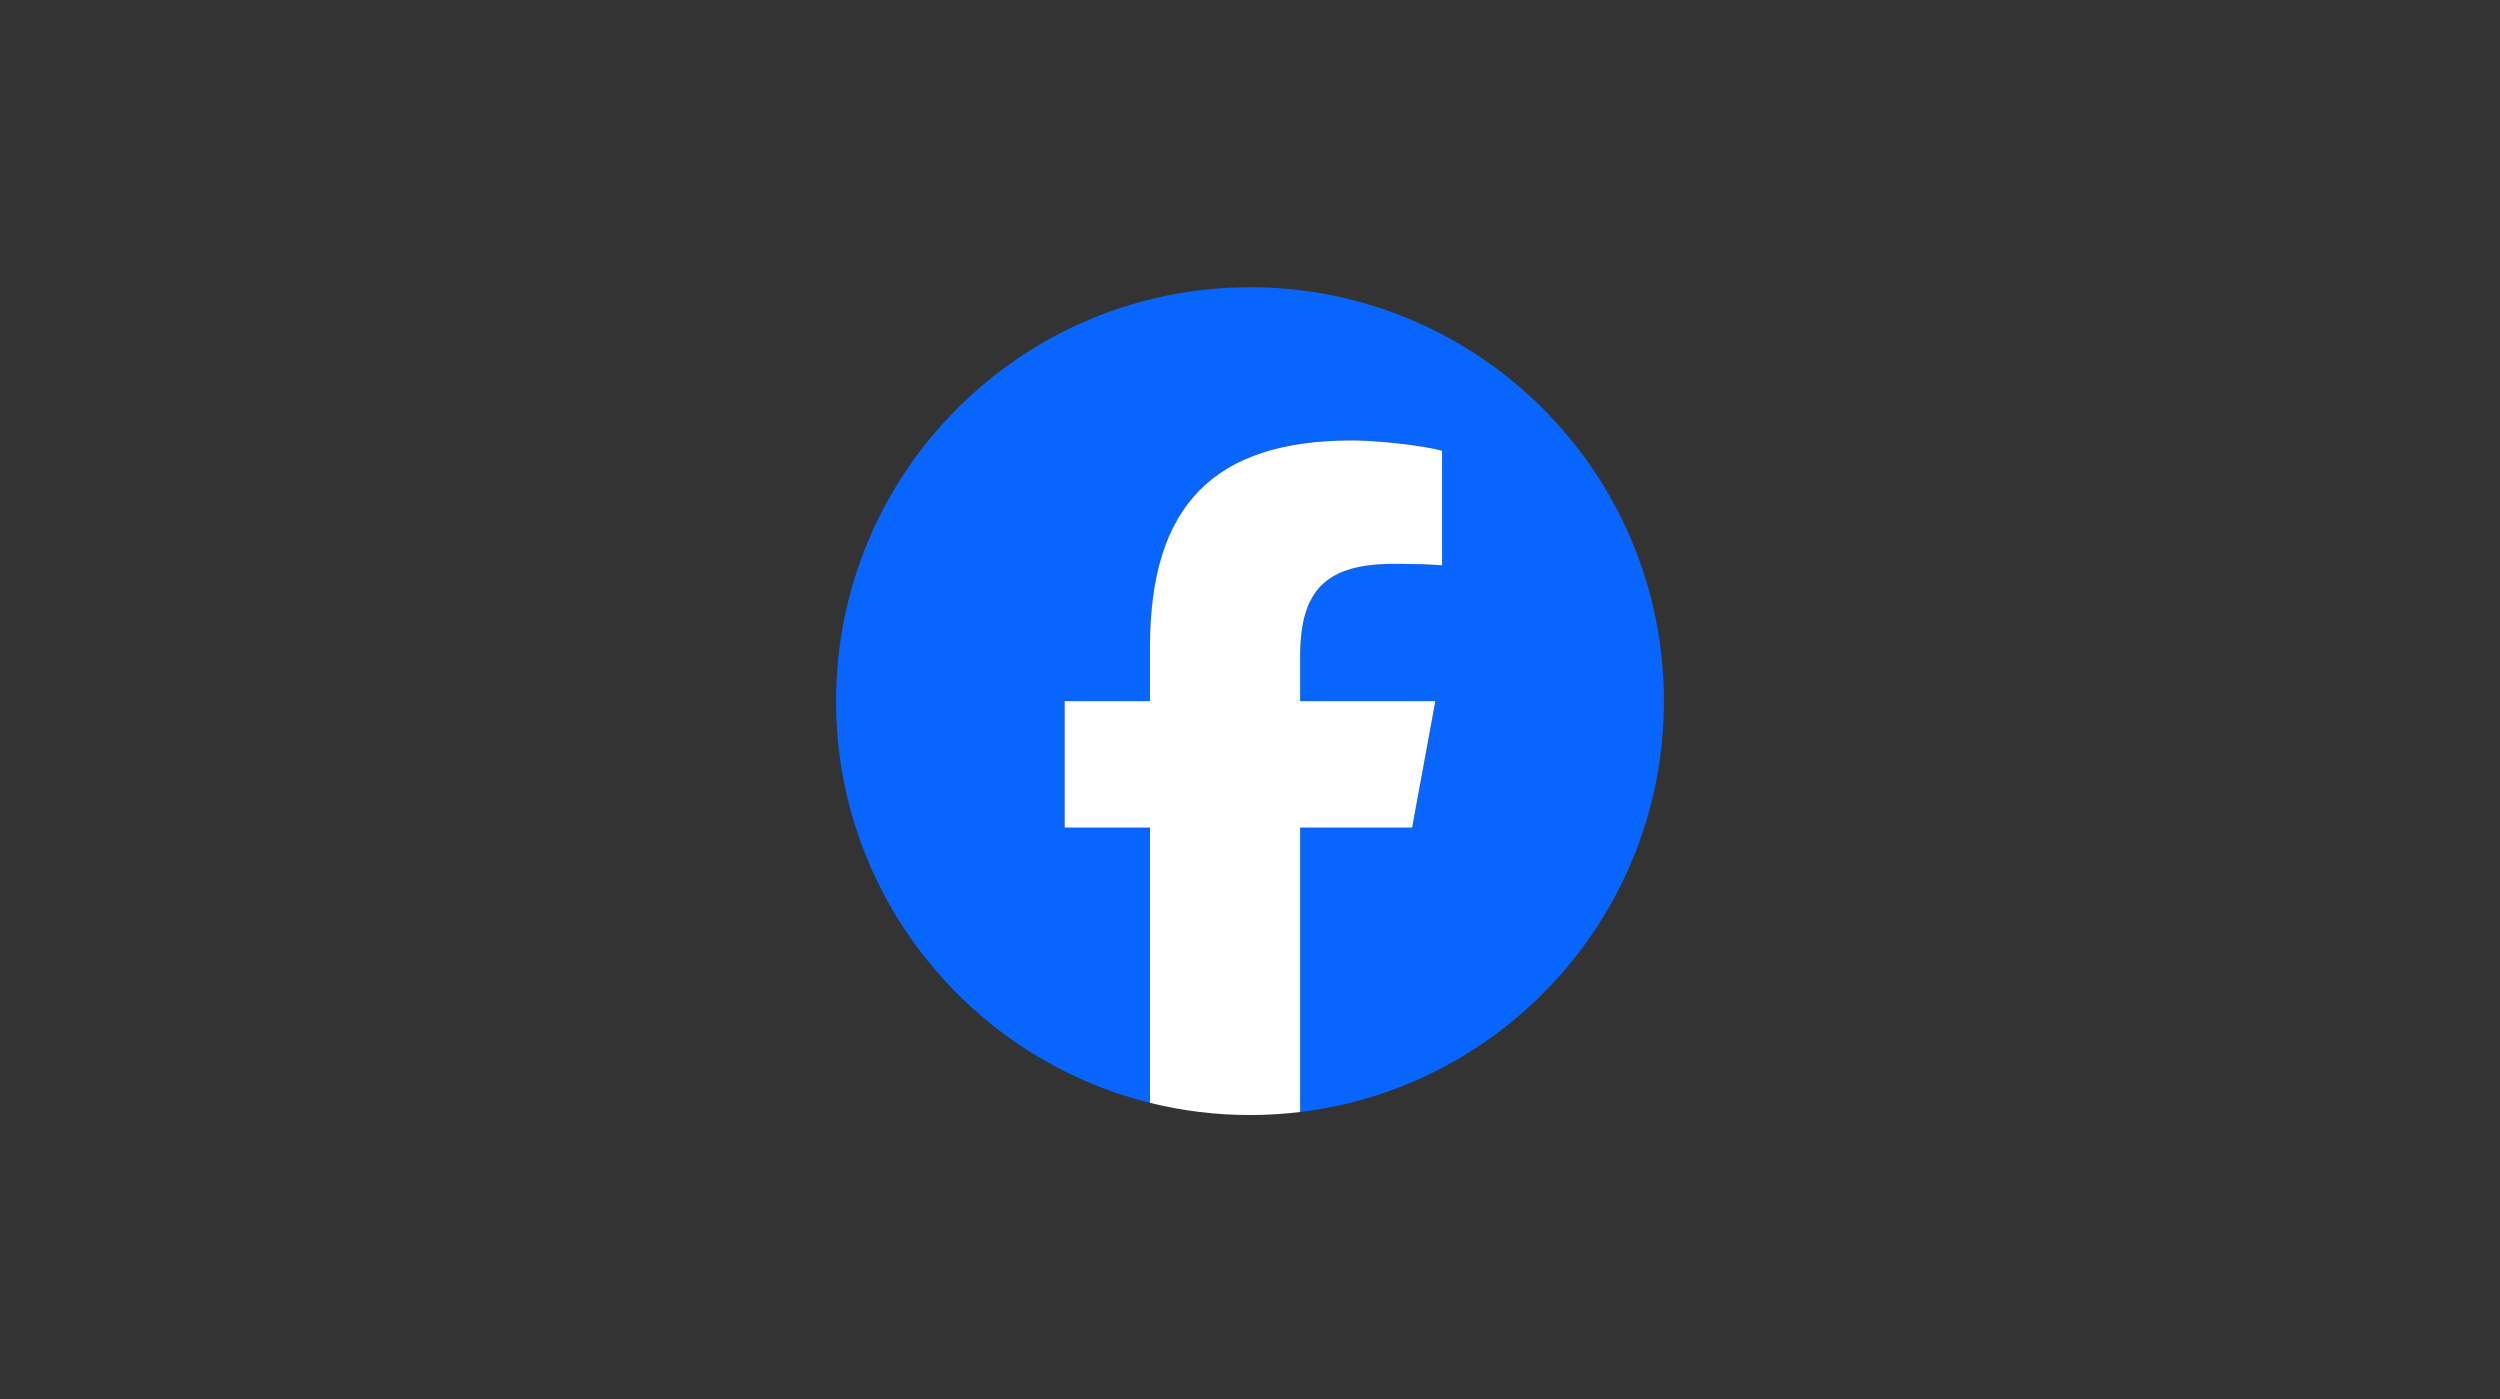
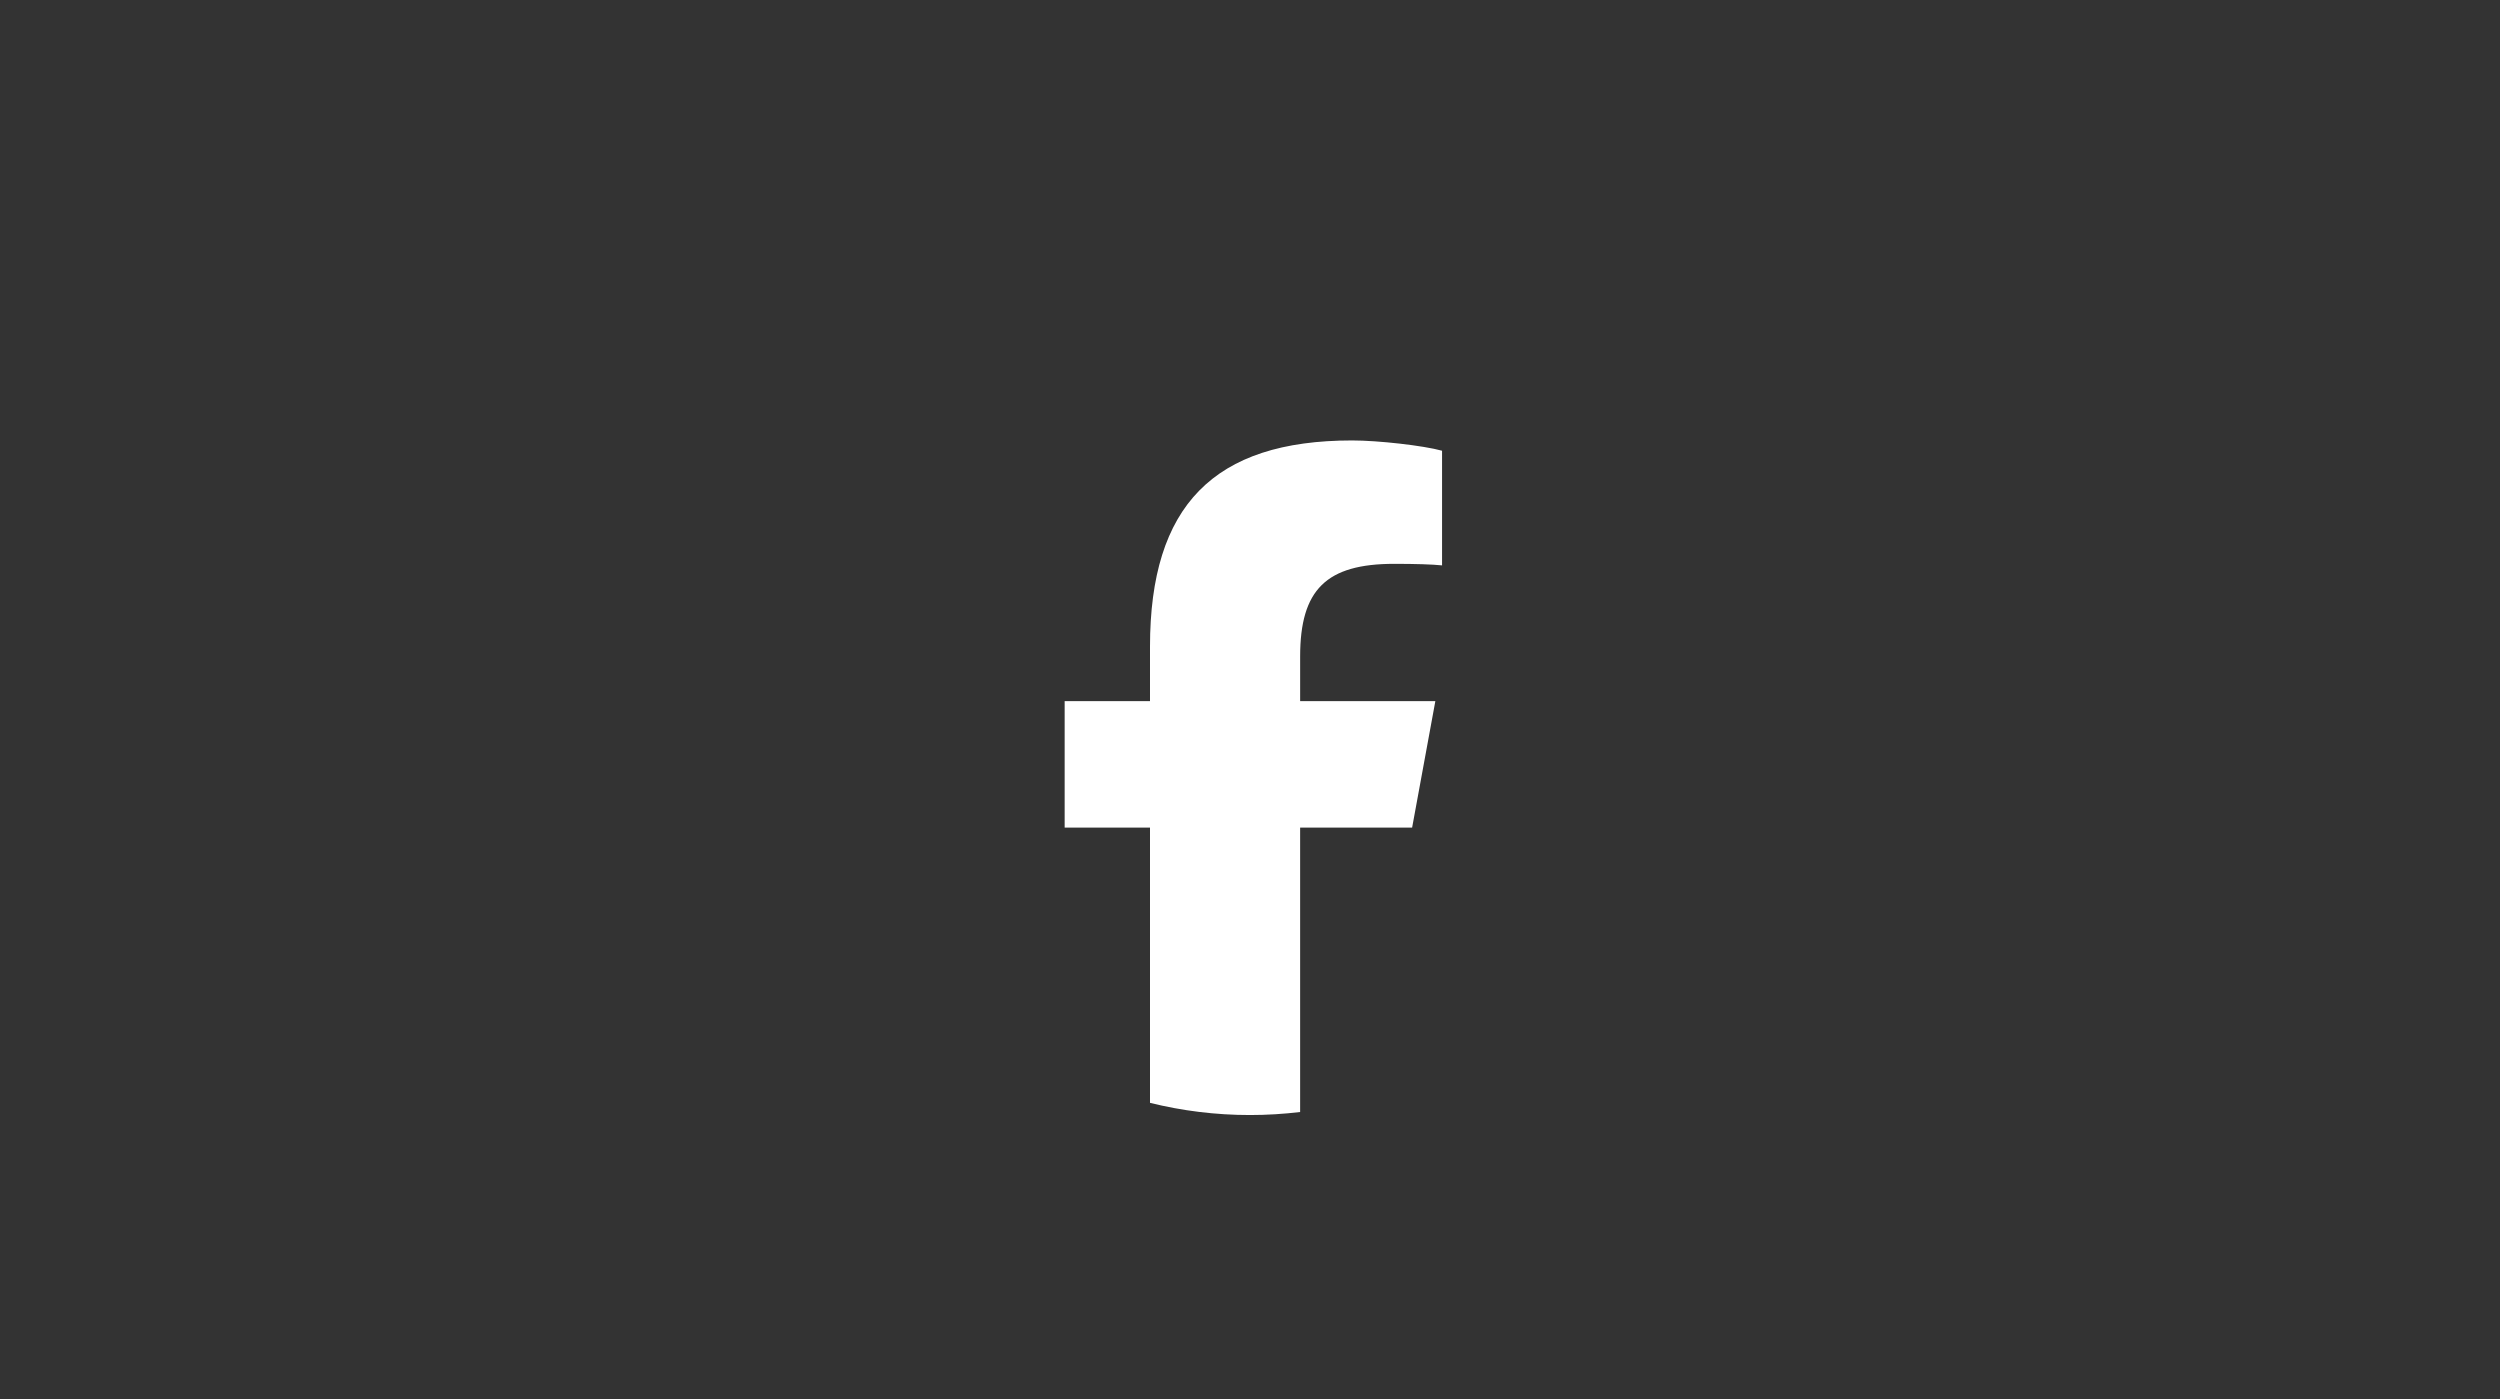
<svg xmlns="http://www.w3.org/2000/svg" width="302" height="169" viewBox="0 0 302 169" fill="none">
  <rect x="0" y="0" width="302" height="169" fill="#333333" stroke="none" />
  <g clip-path="url(#clip0_2098_7466)">
-     <path d="M201 84.696C201 57.082 178.614 34.696 151 34.696C123.386 34.696 101 57.082 101 84.696C101 108.144 117.144 127.82 138.922 133.224V99.976H128.612V84.696H138.922V78.112C138.922 61.094 146.624 53.206 163.332 53.206C166.5 53.206 171.966 53.828 174.202 54.448V68.298C173.022 68.174 170.972 68.112 168.426 68.112C160.228 68.112 157.06 71.218 157.06 79.292V84.696H173.392L170.586 99.976H157.06V134.33C181.814 131.34 201 110.26 201 84.696Z" fill="#0866FF" />
    <path d="M170.584 99.976L173.39 84.696H157.058V79.292C157.058 71.218 160.226 68.112 168.424 68.112C170.97 68.112 173.02 68.174 174.2 68.298V54.448C171.964 53.826 166.498 53.206 163.33 53.206C146.622 53.206 138.92 61.094 138.92 78.112V84.696H128.61V99.976H138.92V133.224C142.788 134.184 146.834 134.696 150.998 134.696C153.048 134.696 155.07 134.57 157.056 134.33V99.976H170.584Z" fill="white" />
  </g>
  <defs>
    <clipPath id="clip0_2098_7466">
      <rect width="100" height="100" fill="white" transform="translate(101 34.696)" />
    </clipPath>
  </defs>
</svg>